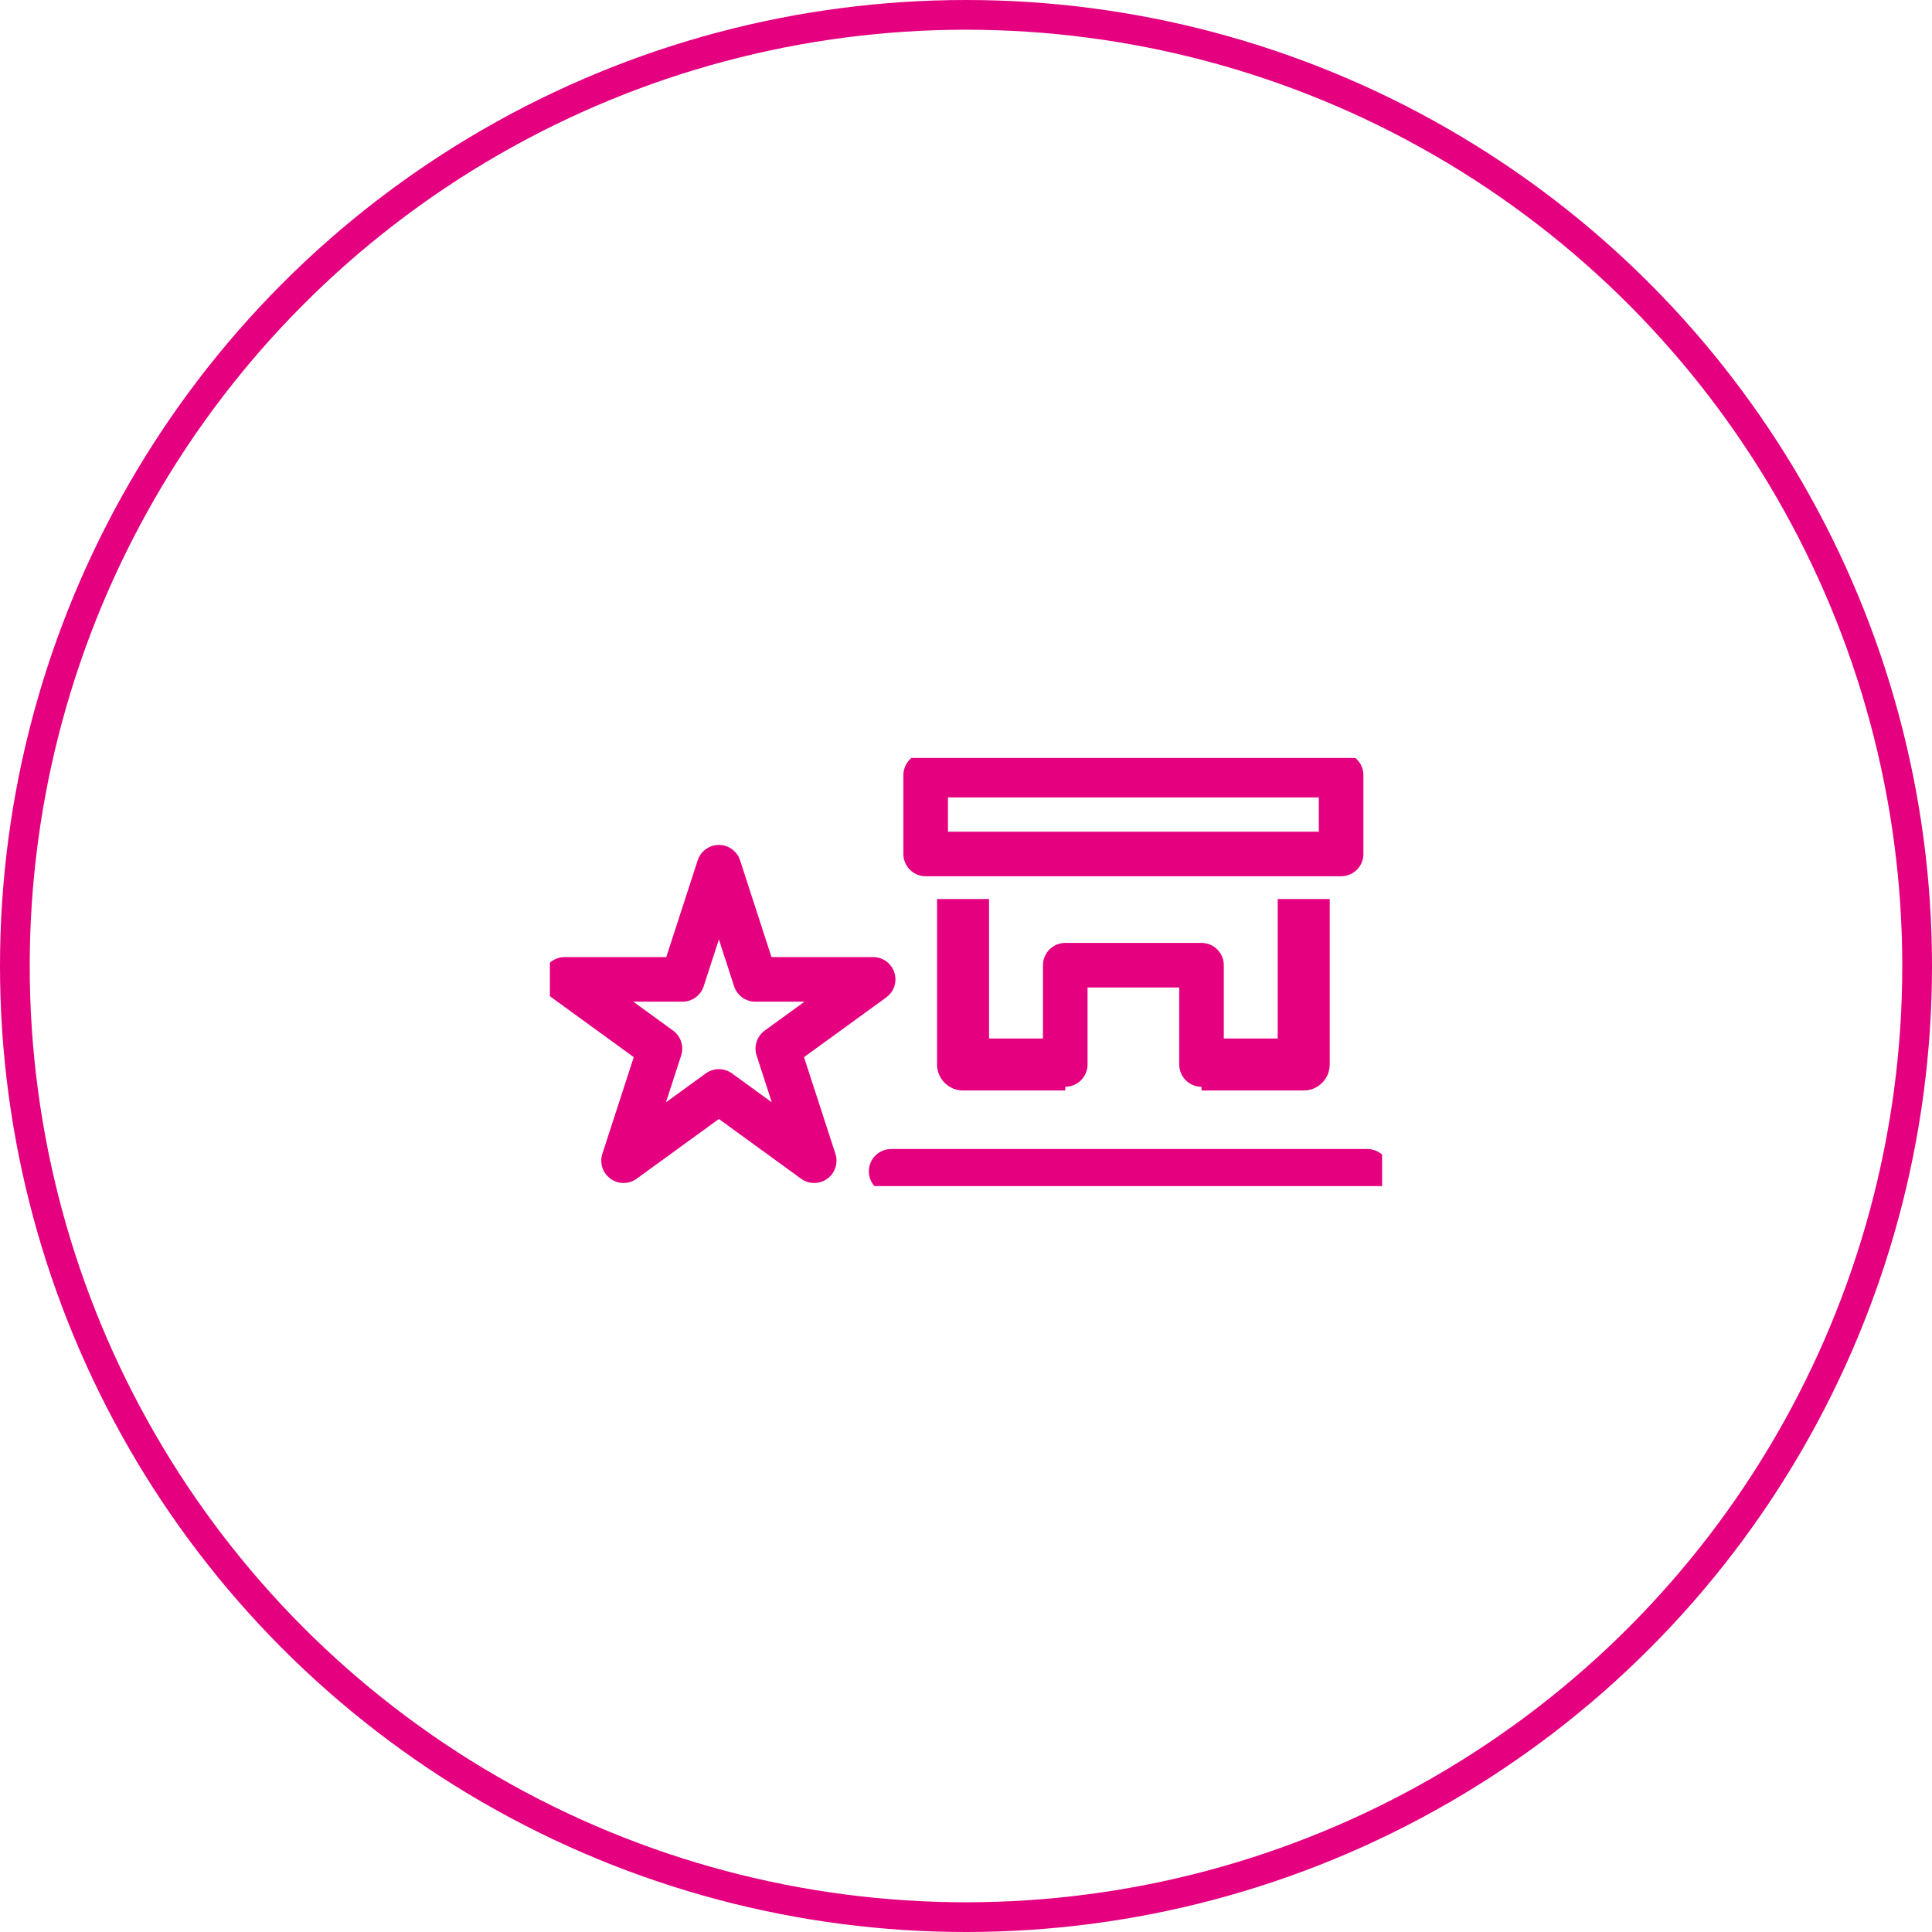
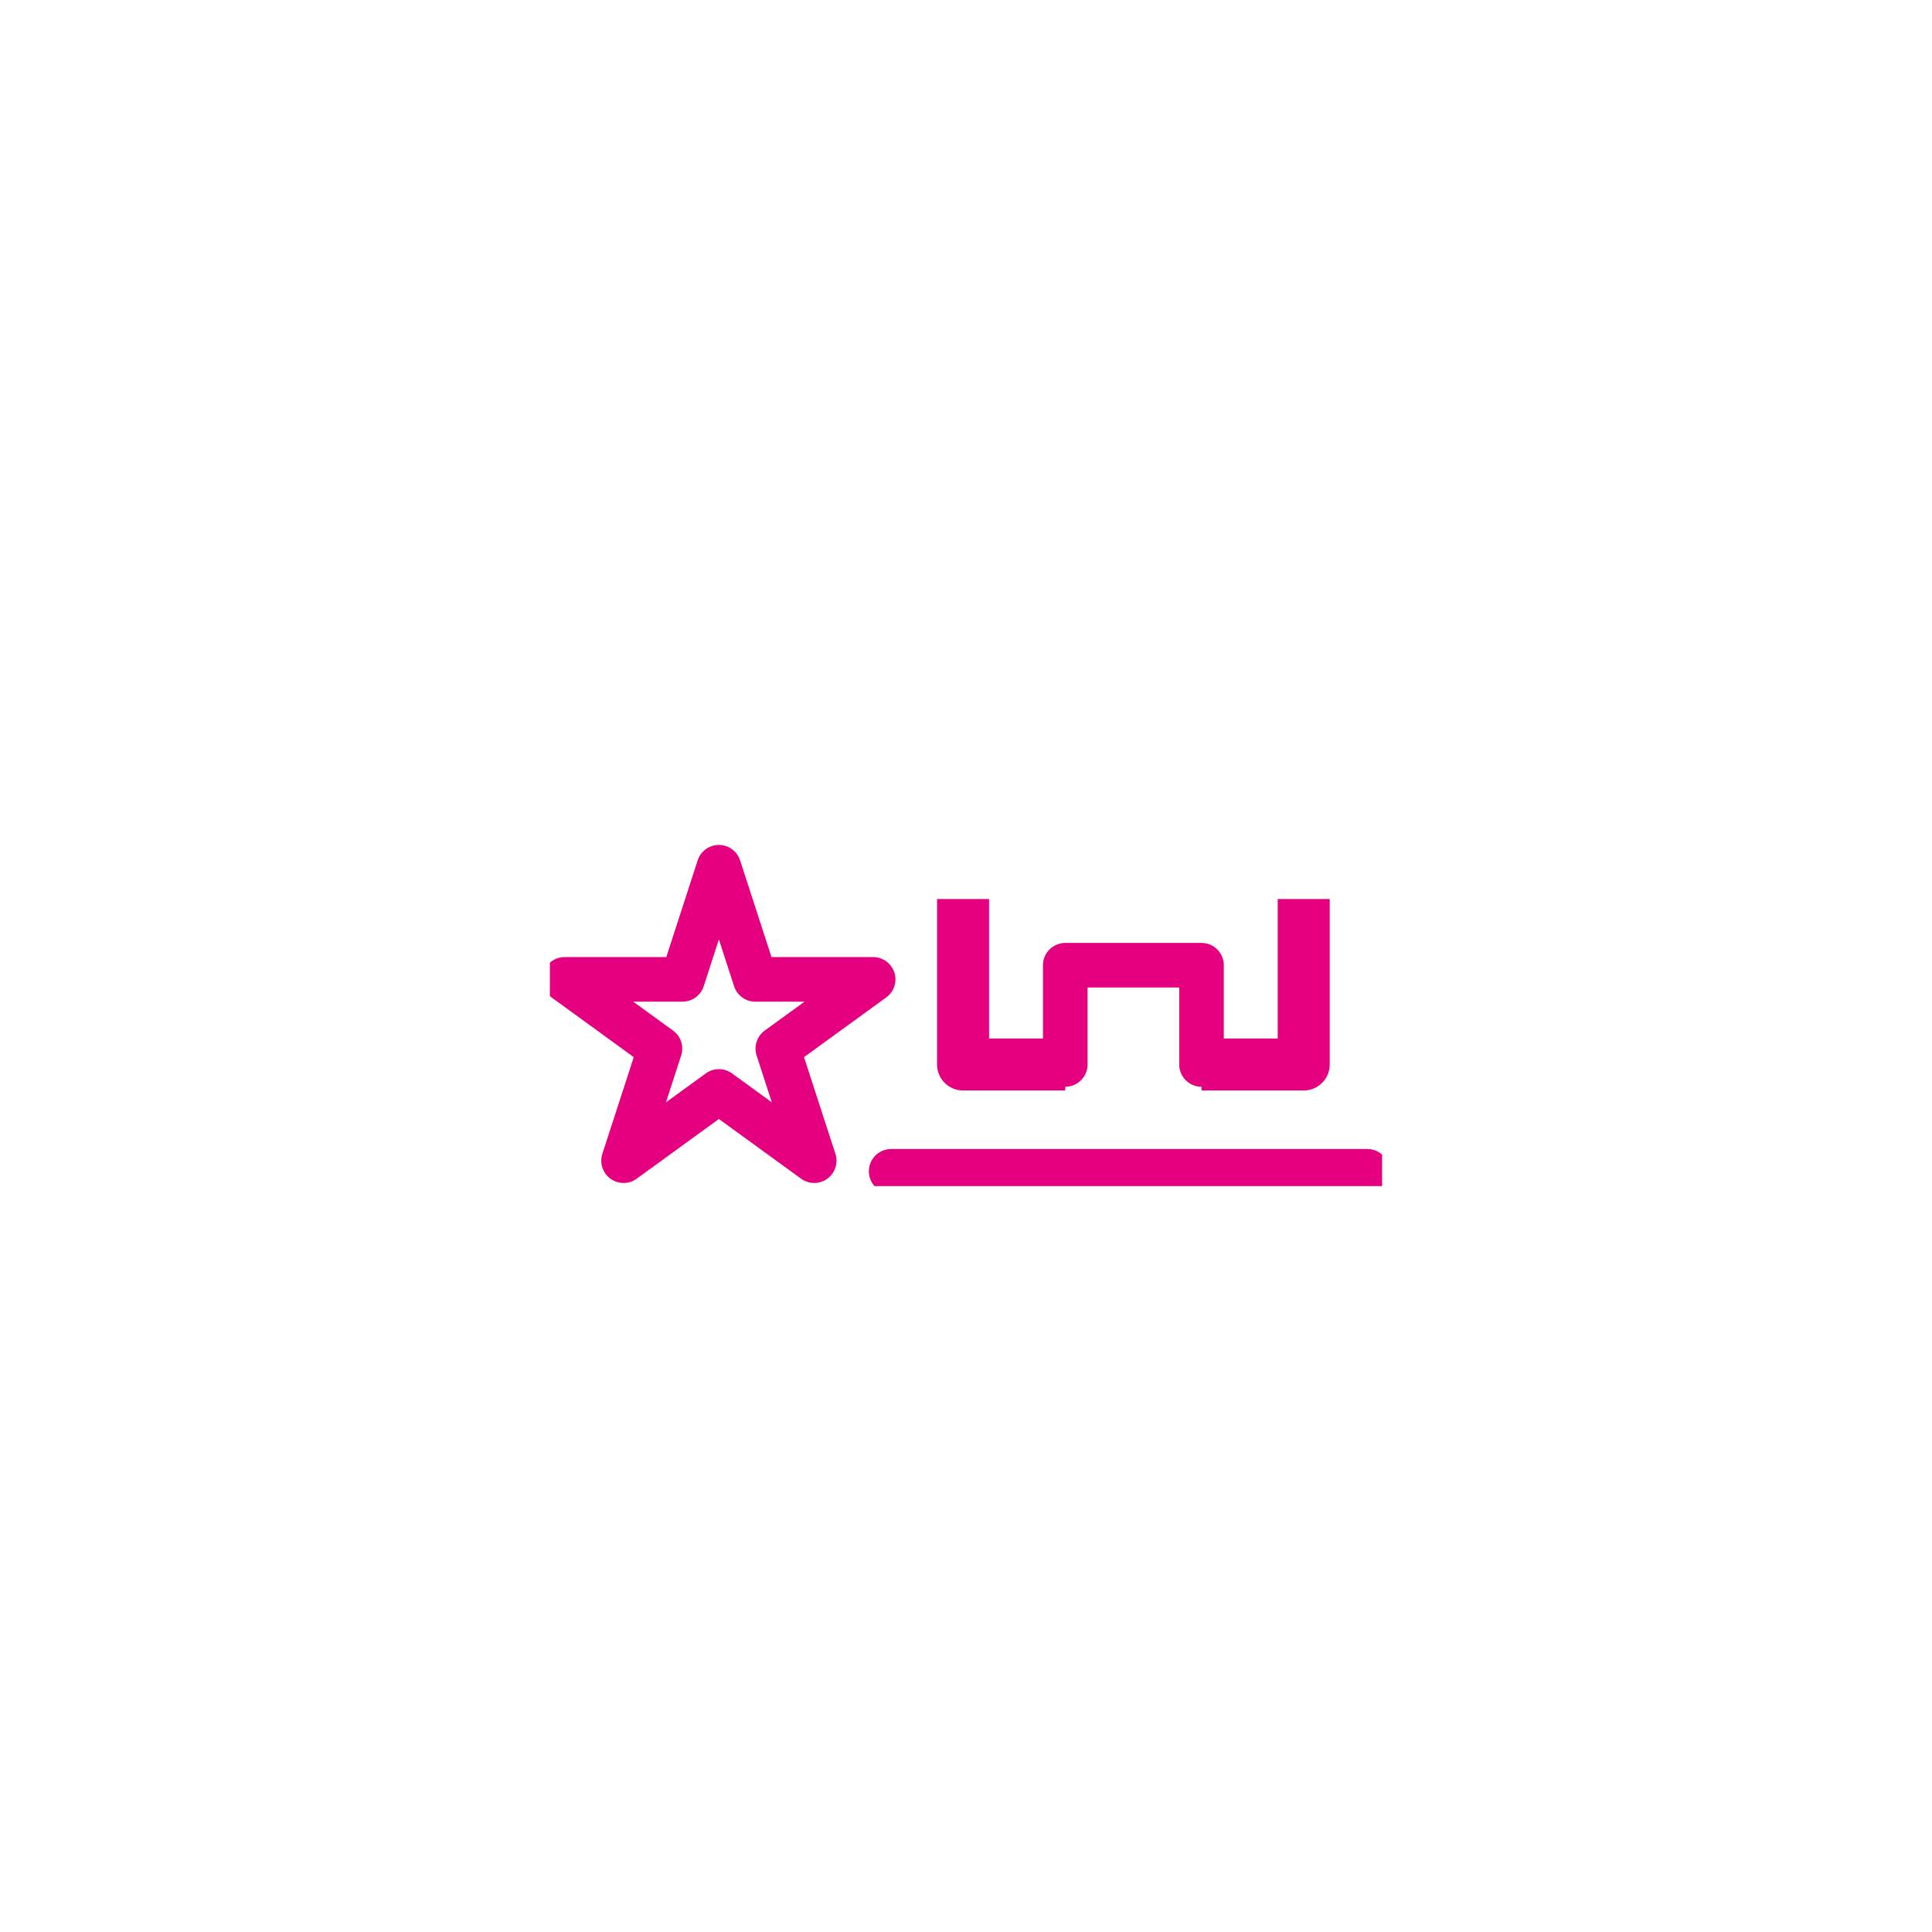
<svg xmlns="http://www.w3.org/2000/svg" width="130" height="130" viewBox="0 0 130 130" fill="none">
-   <circle cx="65" cy="65" r="64" fill="" stroke="#e4007f" stroke-width="2" />
  <g clip-path="url(#clip0_29_4212)">
    <path d="M80.847 71.626H87.724V60.492" stroke="#e4007f" stroke-width="3.5" stroke-linejoin="round" />
    <path d="M64.802 60.492V71.626H71.679" stroke="#e4007f" stroke-width="3.5" stroke-linejoin="round" />
    <path d="M71.679 71.626V64.947H80.847V71.626" stroke="#e4007f" stroke-width="3" stroke-linecap="round" stroke-linejoin="round" />
-     <path d="M62.286 57.461V52.158H90.24V57.461H62.286Z" stroke="#e4007f" stroke-width="3" stroke-linecap="round" stroke-linejoin="round" />
    <path d="M59.963 78.815H92.007" stroke="#e4007f" stroke-width="3" stroke-linecap="round" stroke-linejoin="round" />
    <path d="M48.372 58.354L50.822 65.9H58.752L52.337 70.56L54.786 78.1L48.372 73.44L41.958 78.1L44.407 70.56L37.993 65.9H45.923L48.372 58.354Z" stroke="#e4007f" stroke-width="3" stroke-linecap="round" stroke-linejoin="round" />
  </g>
  <defs>
    <clipPath id="clip0_29_4212">
      <rect width="56" height="28.808" fill="white" transform="translate(37 51)" />
    </clipPath>
  </defs>
</svg>